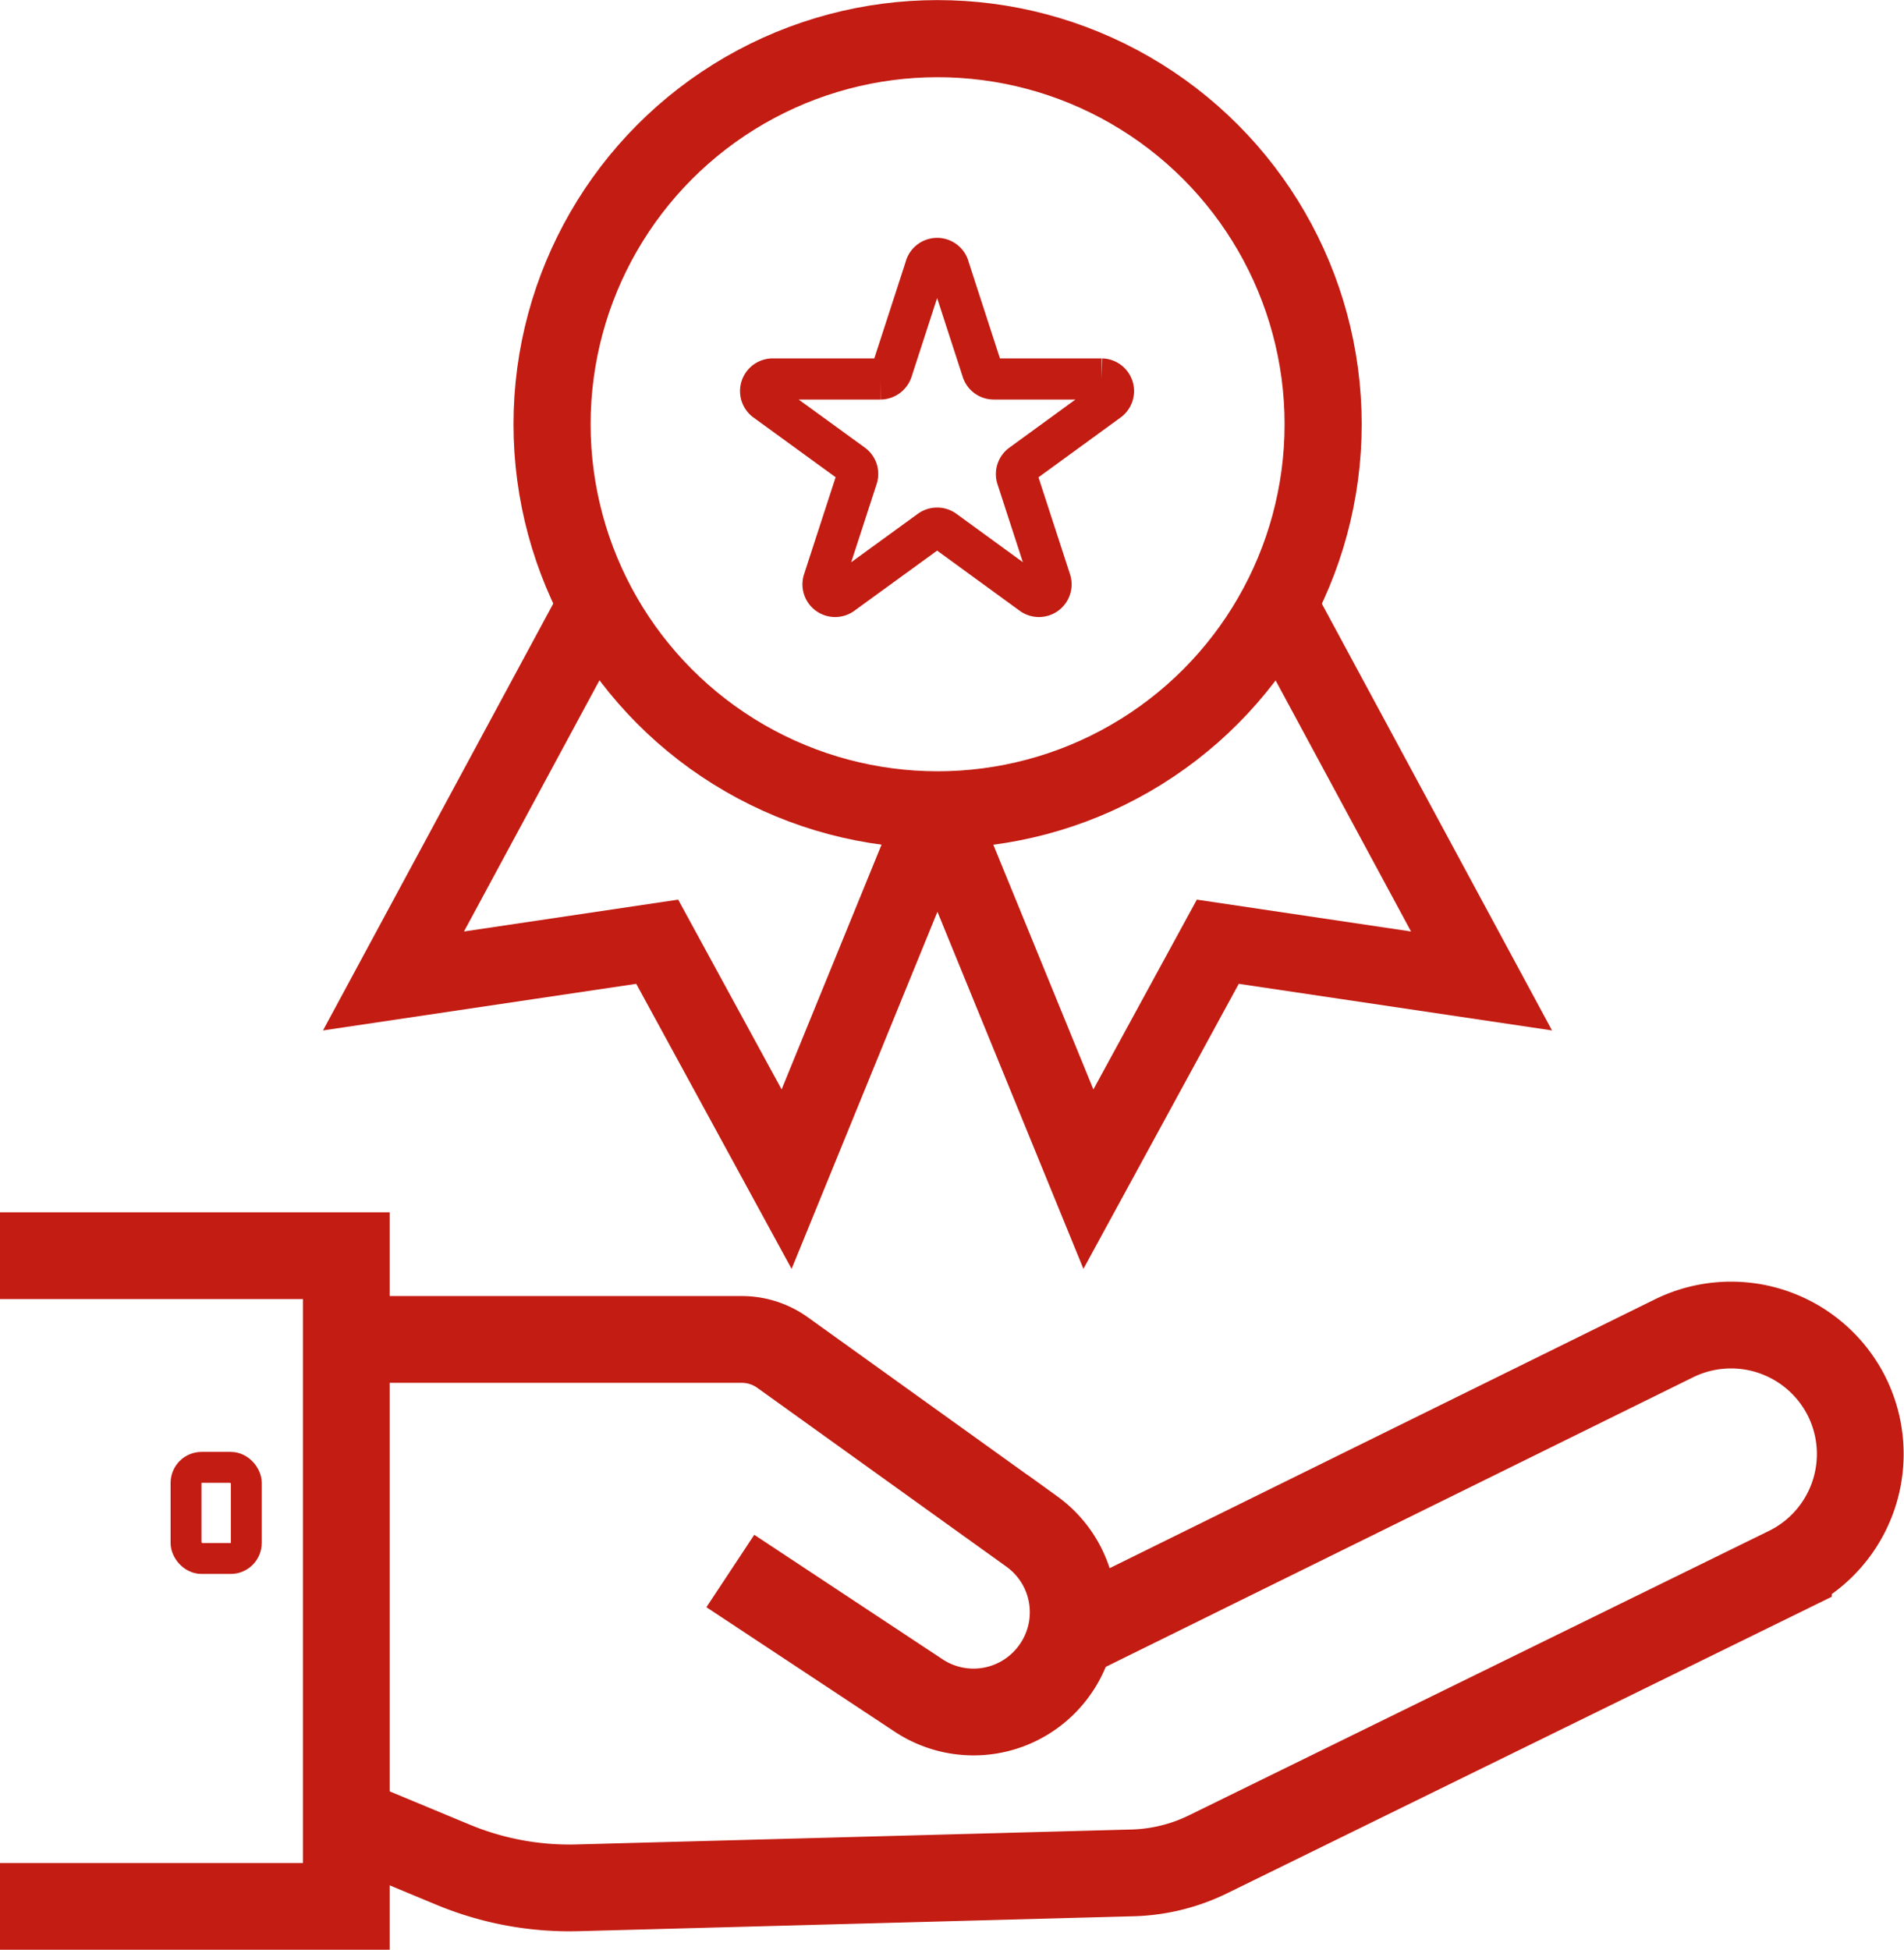
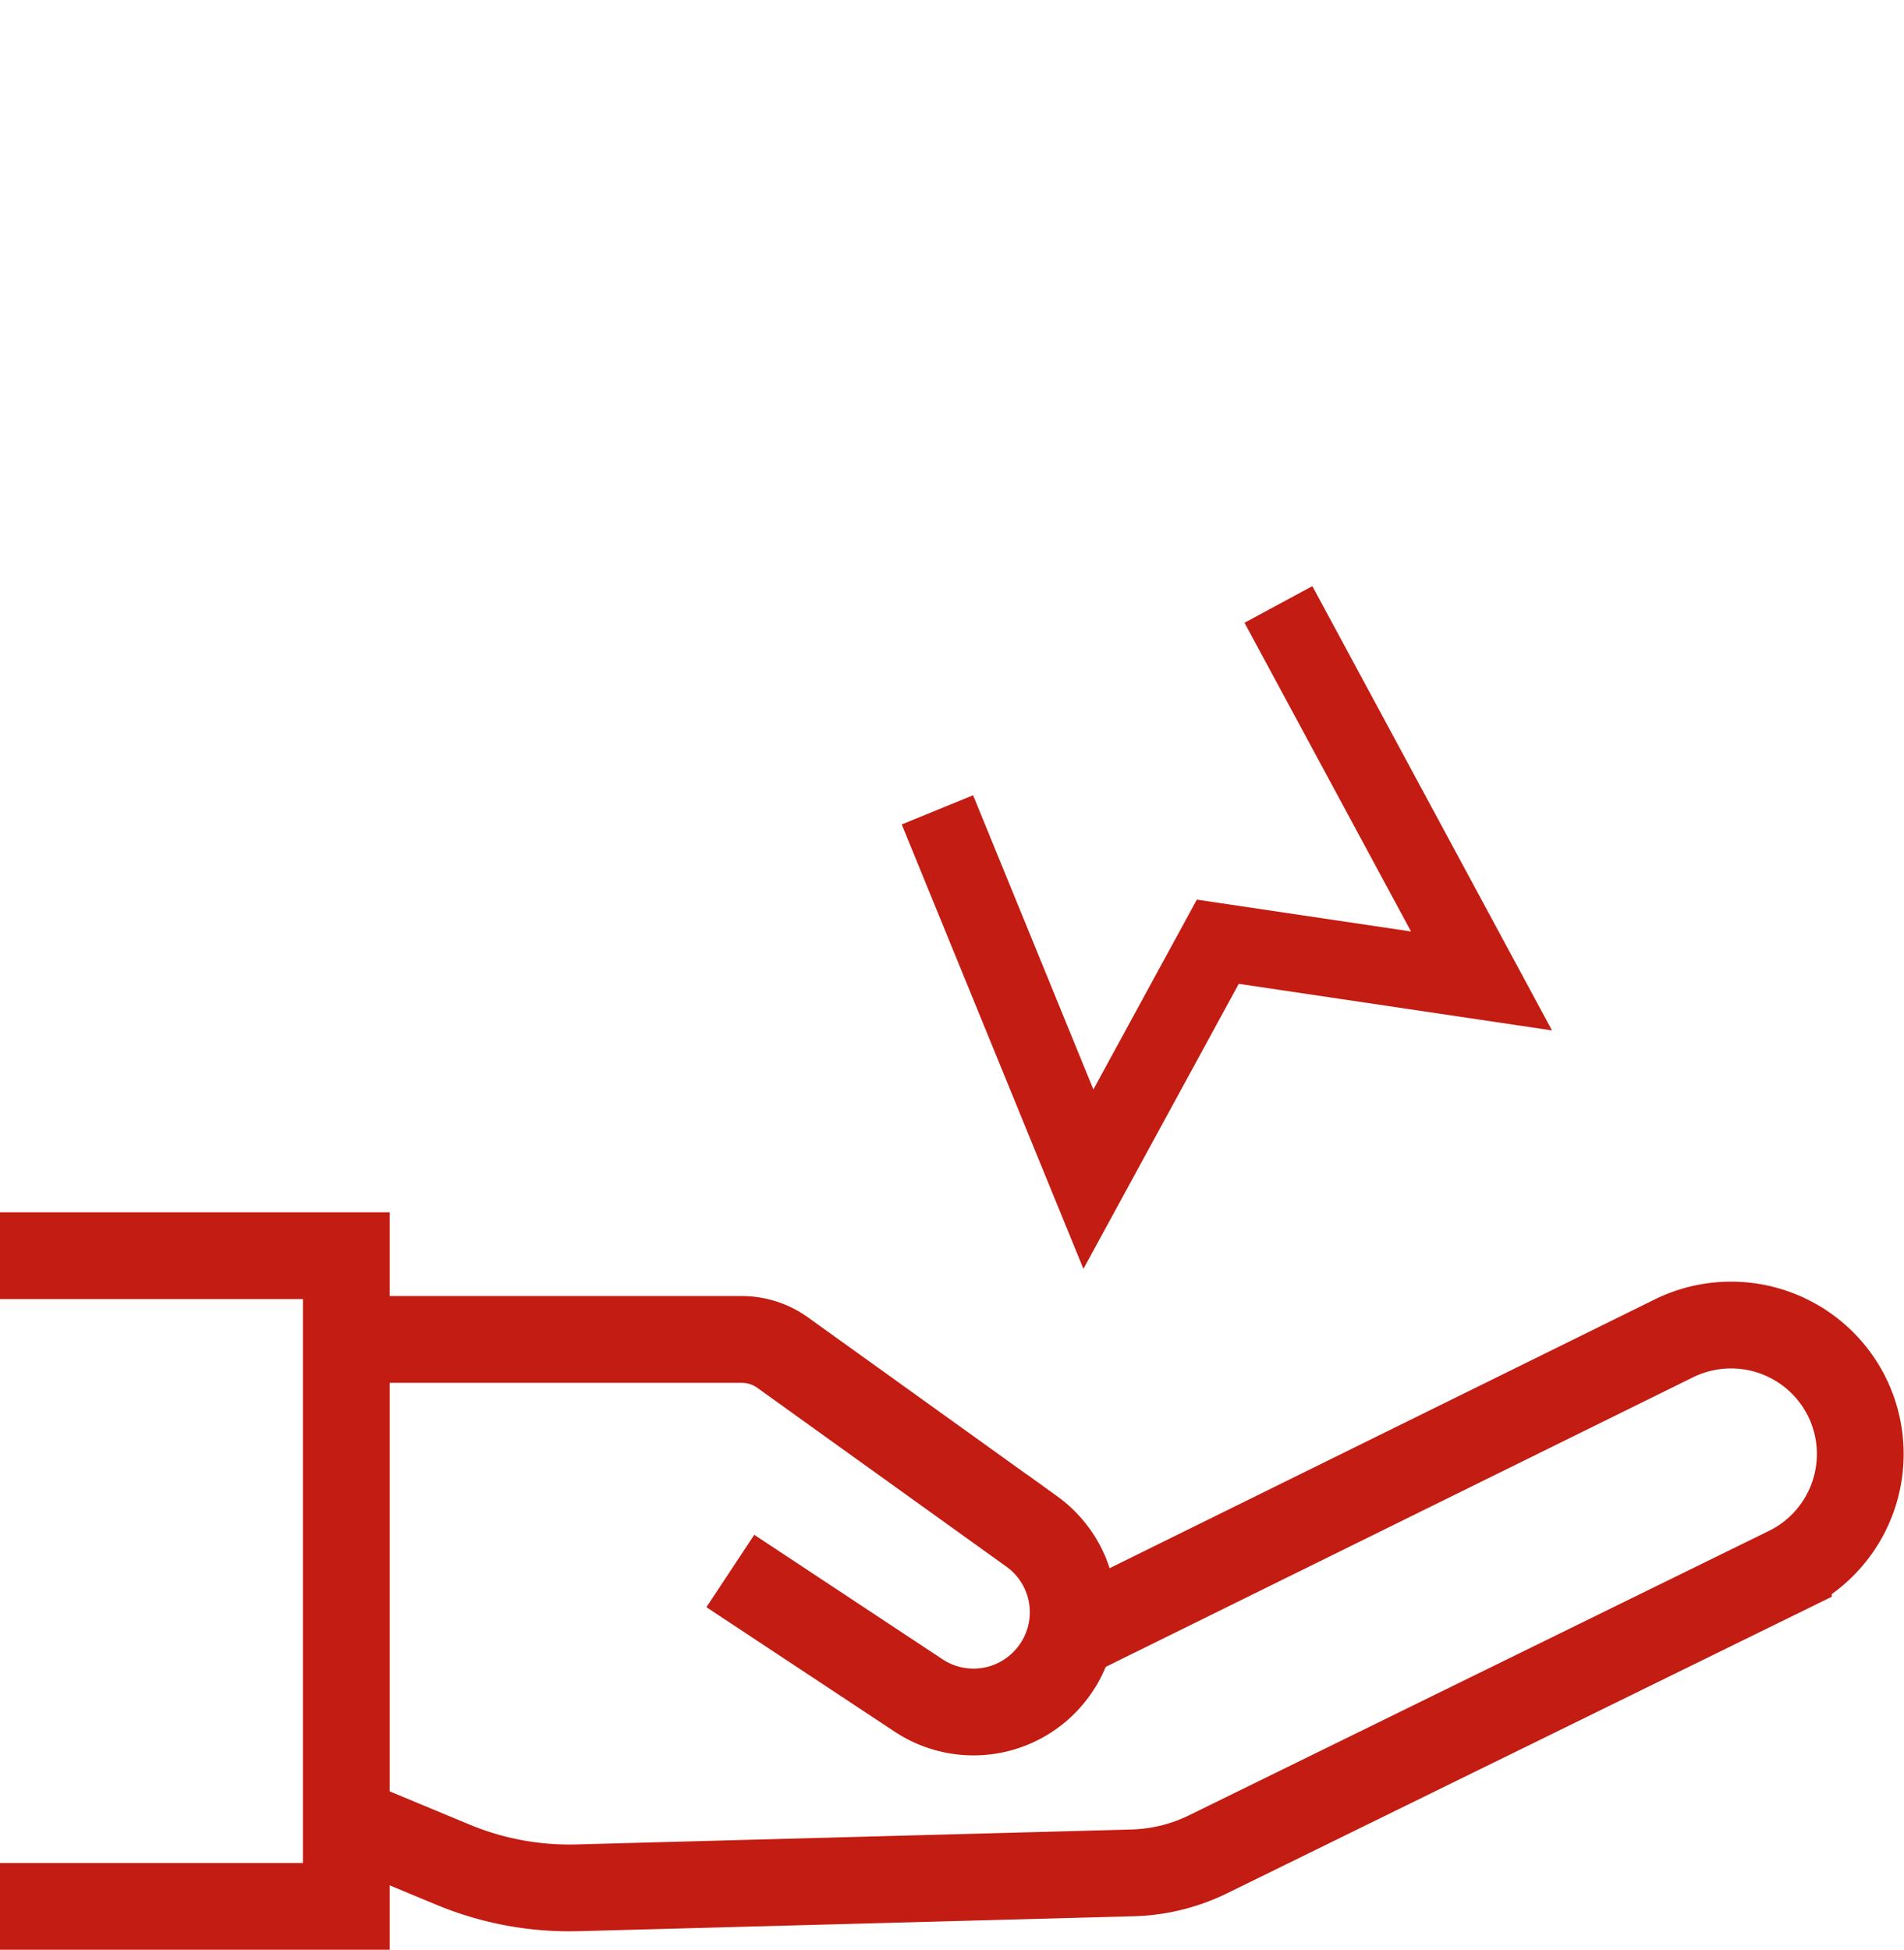
<svg xmlns="http://www.w3.org/2000/svg" id="Capa_1" data-name="Capa 1" viewBox="0 0 100.5 102.9">
  <defs>
    <style>.cls-1,.cls-2,.cls-3,.cls-4,.cls-5{fill:none;stroke:#c31c12;stroke-miterlimit:10;}.cls-1{stroke-width:4.07px;}.cls-2{stroke-width:2.17px;}.cls-3{stroke-width:4.58px;}.cls-4{stroke-width:4.58px;}.cls-5{stroke-width:1.63px;}</style>
  </defs>
  <title>satisfaccion-icon</title>
-   <circle class="cls-1" cx="49.49" cy="22.39" r="20.35" />
-   <path class="cls-2" d="M639.34,474.19l1.76,5.42a.63.63,0,0,0,.6.44h5.7a.64.64,0,0,1,.37,1.15l-4.6,3.35a.64.64,0,0,0-.24.71l1.76,5.41a.64.64,0,0,1-1,.72l-4.6-3.35a.65.65,0,0,0-.75,0l-4.61,3.35a.64.64,0,0,1-1-.72l1.76-5.41a.63.63,0,0,0-.23-.71l-4.61-3.35a.64.64,0,0,1,.38-1.15h5.69a.65.65,0,0,0,.61-.44l1.76-5.42A.64.64,0,0,1,639.34,474.19Z" transform="translate(-589.25 -460.05)" />
-   <polyline class="cls-1" points="31.49 31.9 20.77 51.77 34.69 49.7 41.52 62.23 49.48 42.74" />
  <polyline class="cls-1" points="67.48 31.9 78.2 51.77 64.28 49.7 57.45 62.23 49.48 42.74" />
  <polyline class="cls-3" points="0 66.27 18.28 66.27 18.28 100.61 0 100.61" />
  <path class="cls-3" d="M607,530.74h21.41a3.7,3.7,0,0,1,2.13.68l13.18,9.46a5.25,5.25,0,0,1,1,7.57h0a5.25,5.25,0,0,1-6.92,1.12l-10-6.61" transform="translate(-589.25 -460.05)" />
  <path class="cls-4" d="M607.53,556.12l5.61,2.33a16,16,0,0,0,6.59,1.23l29.38-.79a9.66,9.66,0,0,0,3.95-1l30.59-15a6.81,6.81,0,0,0,3-9.29h0a6.83,6.83,0,0,0-9-2.94l-31.91,15.73" transform="translate(-589.25 -460.05)" />
-   <rect class="cls-5" x="9.82" y="77.44" width="3.18" height="4.81" rx="0.82" />
</svg>